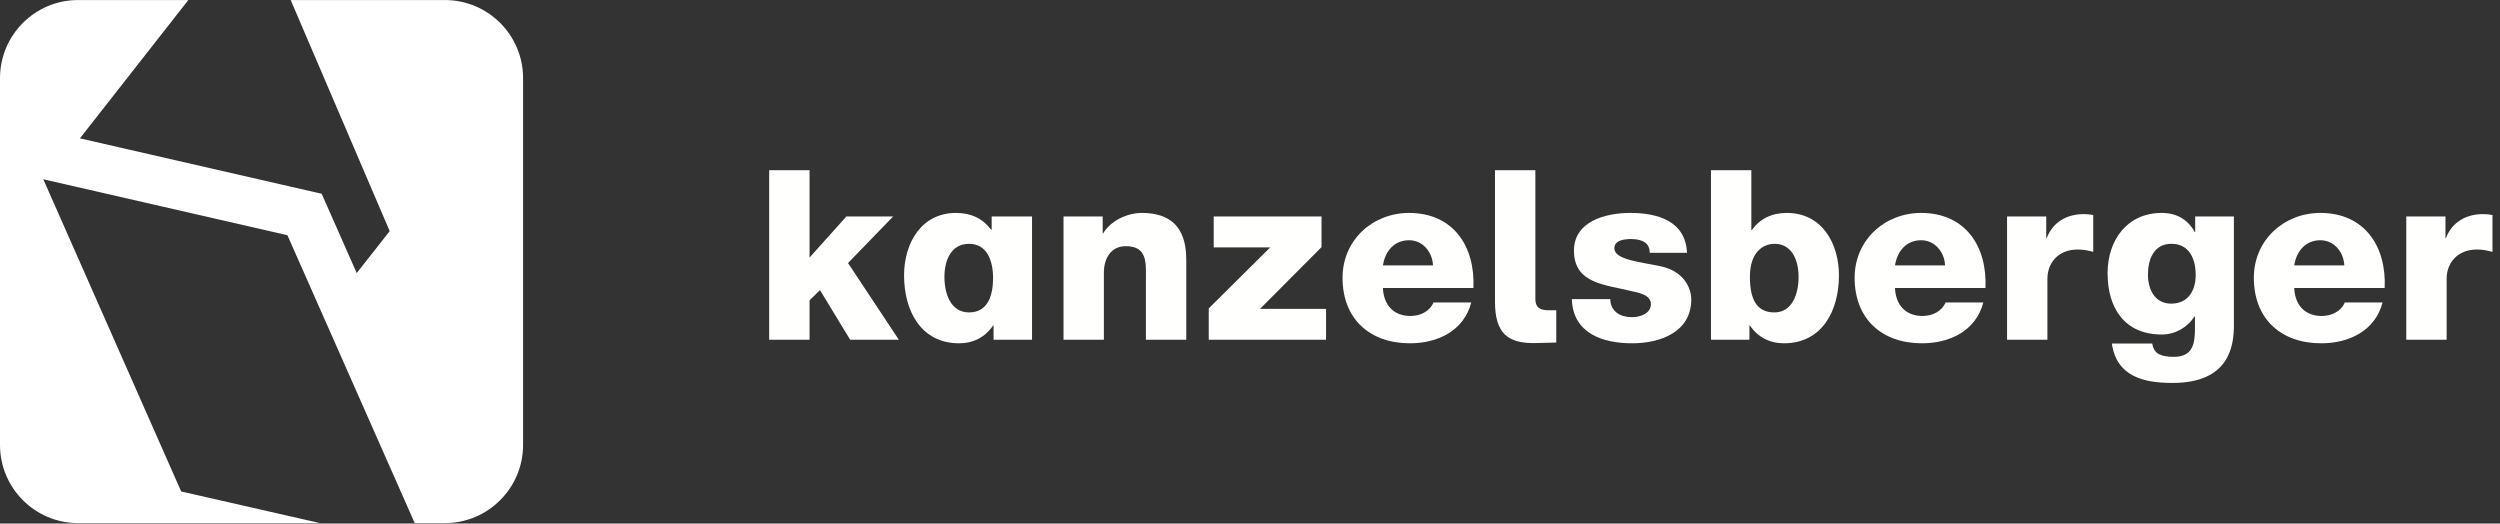
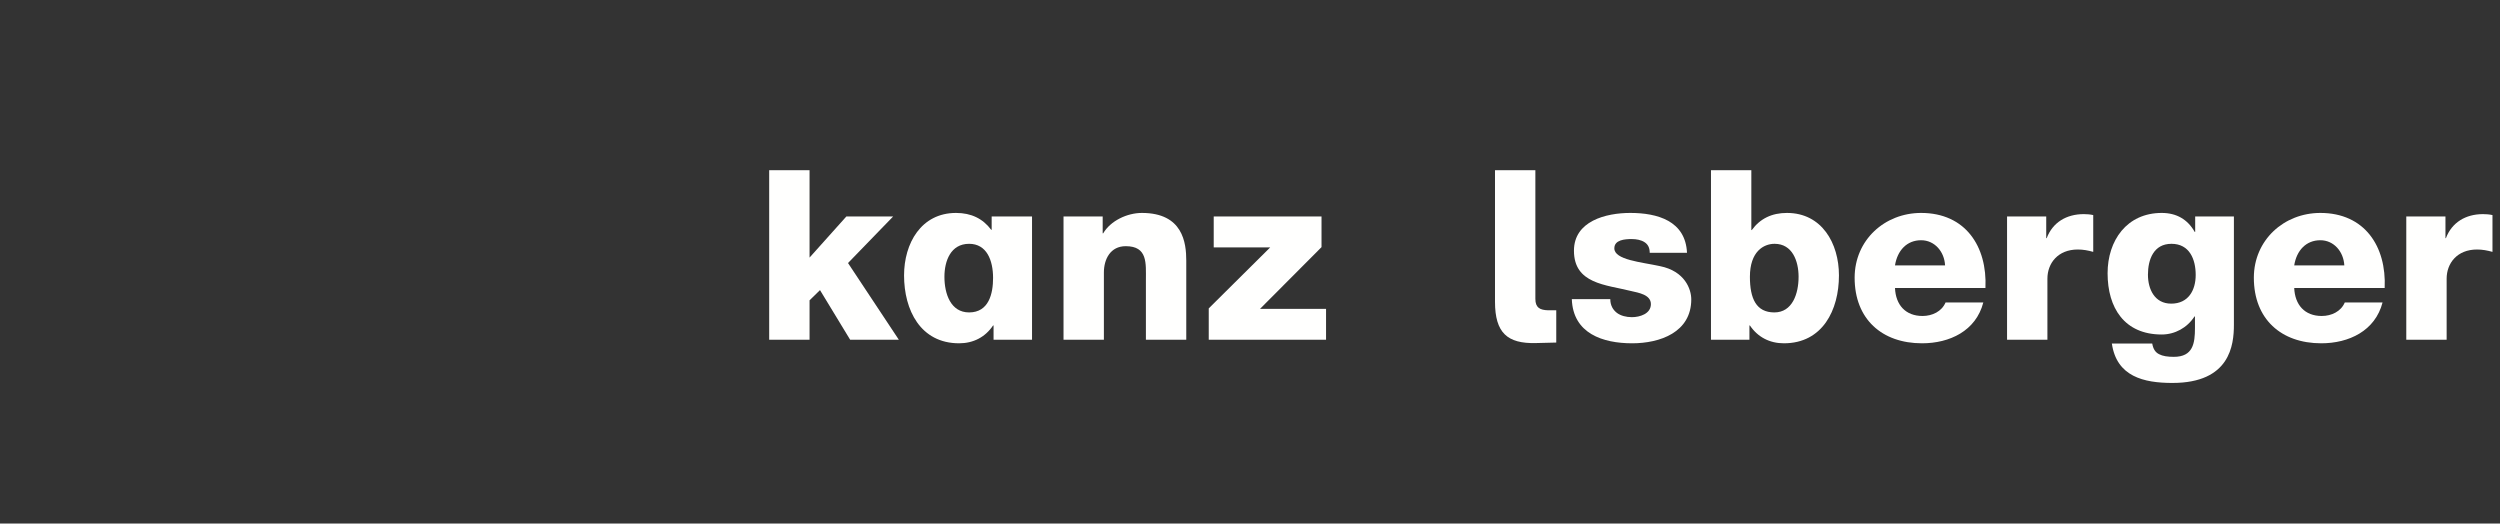
<svg xmlns="http://www.w3.org/2000/svg" width="191" height="40" viewBox="0 0 191 40" fill="none">
  <rect x="0" y="0" width="191" height="40" fill="#333333" stroke="none" />
  <path fill-rule="evenodd" clip-rule="evenodd" d="M68.235 16.539H64.662L61.85 19.679V13.004H58.766V25.956H61.85V22.944L62.648 22.164L64.952 25.956H68.671L64.788 20.096L68.235 16.539Z" fill="#FFFFFE" />
  <path fill-rule="evenodd" clip-rule="evenodd" d="M75.763 17.556H75.727C75.093 16.704 74.203 16.268 73.041 16.268C70.375 16.268 69.07 18.591 69.07 21.04C69.07 23.688 70.321 26.228 73.278 26.228C74.366 26.228 75.274 25.755 75.871 24.866H75.908V25.956H78.847V16.539H75.763V17.556ZM74.04 23.869C72.625 23.869 72.154 22.436 72.154 21.148C72.154 19.95 72.625 18.627 74.04 18.627C75.383 18.627 75.871 19.879 75.871 21.239C75.871 22.436 75.545 23.869 74.04 23.869Z" fill="#FFFFFE" />
  <path fill-rule="evenodd" clip-rule="evenodd" d="M87.239 16.268C86.114 16.268 84.844 16.867 84.282 17.828H84.245V16.539H81.253V25.956H84.337V20.822C84.337 19.788 84.844 18.808 86.005 18.808C87.693 18.808 87.547 20.114 87.547 21.401V25.956H90.631V19.914C90.631 18.554 90.377 16.268 87.239 16.268Z" fill="#FFFFFE" />
  <path fill-rule="evenodd" clip-rule="evenodd" d="M100.964 18.881V16.539H92.728V18.899H97.046L92.348 23.561V25.956H101.31V23.597H96.266L100.964 18.881Z" fill="#FFFFFE" />
-   <path fill-rule="evenodd" clip-rule="evenodd" d="M107.651 16.268C104.875 16.268 102.571 18.336 102.571 21.219C102.571 24.378 104.658 26.228 107.723 26.228C109.827 26.228 111.842 25.284 112.404 23.108H109.519C109.229 23.797 108.504 24.141 107.76 24.141C106.454 24.141 105.71 23.288 105.655 22.002H112.568C112.712 18.808 111.025 16.268 107.651 16.268ZM105.655 20.277C105.837 19.134 106.563 18.354 107.651 18.354C108.685 18.354 109.428 19.225 109.482 20.277H105.655Z" fill="#FFFFFE" />
  <path fill-rule="evenodd" clip-rule="evenodd" d="M117.302 22.835V13.004H114.218V23.053C114.218 25.429 115.161 26.264 117.338 26.21L118.898 26.171V23.706H118.281C117.646 23.688 117.302 23.506 117.302 22.835Z" fill="#FFFFFE" />
  <path fill-rule="evenodd" clip-rule="evenodd" d="M126.818 20.332C125.404 20.023 123.335 19.86 123.335 18.972C123.335 18.318 124.15 18.264 124.66 18.264C125.039 18.264 125.385 18.336 125.638 18.5C125.894 18.663 126.039 18.917 126.039 19.316H128.887C128.777 16.867 126.617 16.268 124.55 16.268C122.699 16.268 120.25 16.885 120.25 19.152C120.25 21.693 122.682 21.748 124.623 22.236C125.167 22.363 126.129 22.509 126.129 23.234C126.129 23.977 125.277 24.232 124.678 24.232C124.243 24.232 123.825 24.124 123.534 23.906C123.227 23.669 123.026 23.326 123.026 22.854H120.087C120.178 25.485 122.463 26.228 124.696 26.228C126.818 26.228 129.213 25.393 129.213 22.872C129.213 22.091 128.722 20.713 126.818 20.332Z" fill="#FFFFFE" />
  <path fill-rule="evenodd" clip-rule="evenodd" d="M136.523 16.268C135.364 16.268 134.471 16.704 133.838 17.575H133.802V13.004H130.719V25.956H133.656V24.866H133.693C134.292 25.755 135.2 26.228 136.288 26.228C139.244 26.228 140.496 23.688 140.496 21.04C140.496 18.591 139.19 16.268 136.523 16.268ZM135.561 23.869C134.166 23.869 133.693 22.799 133.693 21.148C133.693 19.207 134.746 18.627 135.58 18.627C136.94 18.627 137.412 19.95 137.412 21.148C137.412 22.436 136.94 23.869 135.561 23.869Z" fill="#FFFFFE" />
  <path fill-rule="evenodd" clip-rule="evenodd" d="M146.772 16.268C143.996 16.268 141.694 18.336 141.694 21.219C141.694 24.378 143.78 26.228 146.844 26.228C148.95 26.228 150.963 25.284 151.525 23.108H148.64C148.35 23.797 147.625 24.141 146.881 24.141C145.575 24.141 144.831 23.288 144.777 22.002H151.688C151.833 18.808 150.147 16.268 146.772 16.268ZM144.777 20.277C144.959 19.134 145.684 18.354 146.772 18.354C147.807 18.354 148.551 19.225 148.604 20.277H144.777Z" fill="#FFFFFE" />
  <path fill-rule="evenodd" clip-rule="evenodd" d="M156.369 18.192H156.332V16.539H153.339V25.956H156.422V21.293C156.422 20.114 157.221 19.062 158.744 19.062C159.163 19.062 159.525 19.134 159.923 19.243V16.432C159.688 16.377 159.433 16.359 159.198 16.359C157.873 16.359 156.822 16.994 156.369 18.192Z" fill="#FFFFFE" />
  <path fill-rule="evenodd" clip-rule="evenodd" d="M167.712 17.72H167.677C167.134 16.757 166.28 16.268 165.155 16.268C162.489 16.268 161.02 18.373 161.02 20.876C161.02 23.524 162.307 25.556 165.155 25.556C166.154 25.556 167.097 25.049 167.659 24.177H167.695V25.065C167.695 26.228 167.55 27.263 166.08 27.263C165.61 27.263 165.228 27.207 164.957 27.062C164.665 26.917 164.502 26.663 164.43 26.245H161.346C161.708 28.768 163.777 29.257 165.971 29.257C170.38 29.257 170.67 26.355 170.67 24.813V16.539H167.712V17.72ZM165.88 23.198C164.611 23.198 164.103 22.091 164.103 20.985C164.103 19.824 164.538 18.627 165.9 18.627C167.277 18.627 167.751 19.806 167.751 21.004C167.751 22.181 167.188 23.198 165.88 23.198Z" fill="#FFFFFE" />
  <path fill-rule="evenodd" clip-rule="evenodd" d="M177.274 16.268C174.498 16.268 172.194 18.336 172.194 21.219C172.194 24.378 174.28 26.228 177.345 26.228C179.449 26.228 181.464 25.284 182.027 23.108H179.142C178.852 23.797 178.126 24.141 177.381 24.141C176.076 24.141 175.332 23.288 175.278 22.002H182.189C182.334 18.808 180.646 16.268 177.274 16.268ZM175.278 20.277C175.459 19.134 176.186 18.354 177.274 18.354C178.307 18.354 179.051 19.225 179.106 20.277H175.278Z" fill="#FFFFFE" />
  <path fill-rule="evenodd" clip-rule="evenodd" d="M186.869 18.192H186.833V16.539H183.84V25.956H186.923V21.293C186.923 20.114 187.722 19.062 189.245 19.062C189.663 19.062 190.025 19.134 190.425 19.243V16.432C190.188 16.377 189.935 16.359 189.699 16.359C188.376 16.359 187.323 16.994 186.869 18.192Z" fill="#FFFFFE" />
-   <path fill-rule="evenodd" clip-rule="evenodd" d="M33.986 0.003H22.209L29.773 17.658L27.253 20.862L24.576 14.804L6.106 10.57L14.389 0.003H5.969C2.672 0.003 0 2.674 0 5.976V33.993C0 37.288 2.672 39.965 5.969 39.965H24.452L13.842 37.549L3.308 13.696L21.959 17.971L31.685 39.965H33.986C37.288 39.965 39.963 37.288 39.963 33.993V5.976C39.963 2.674 37.288 0.003 33.986 0.003Z" fill="white" />
</svg>